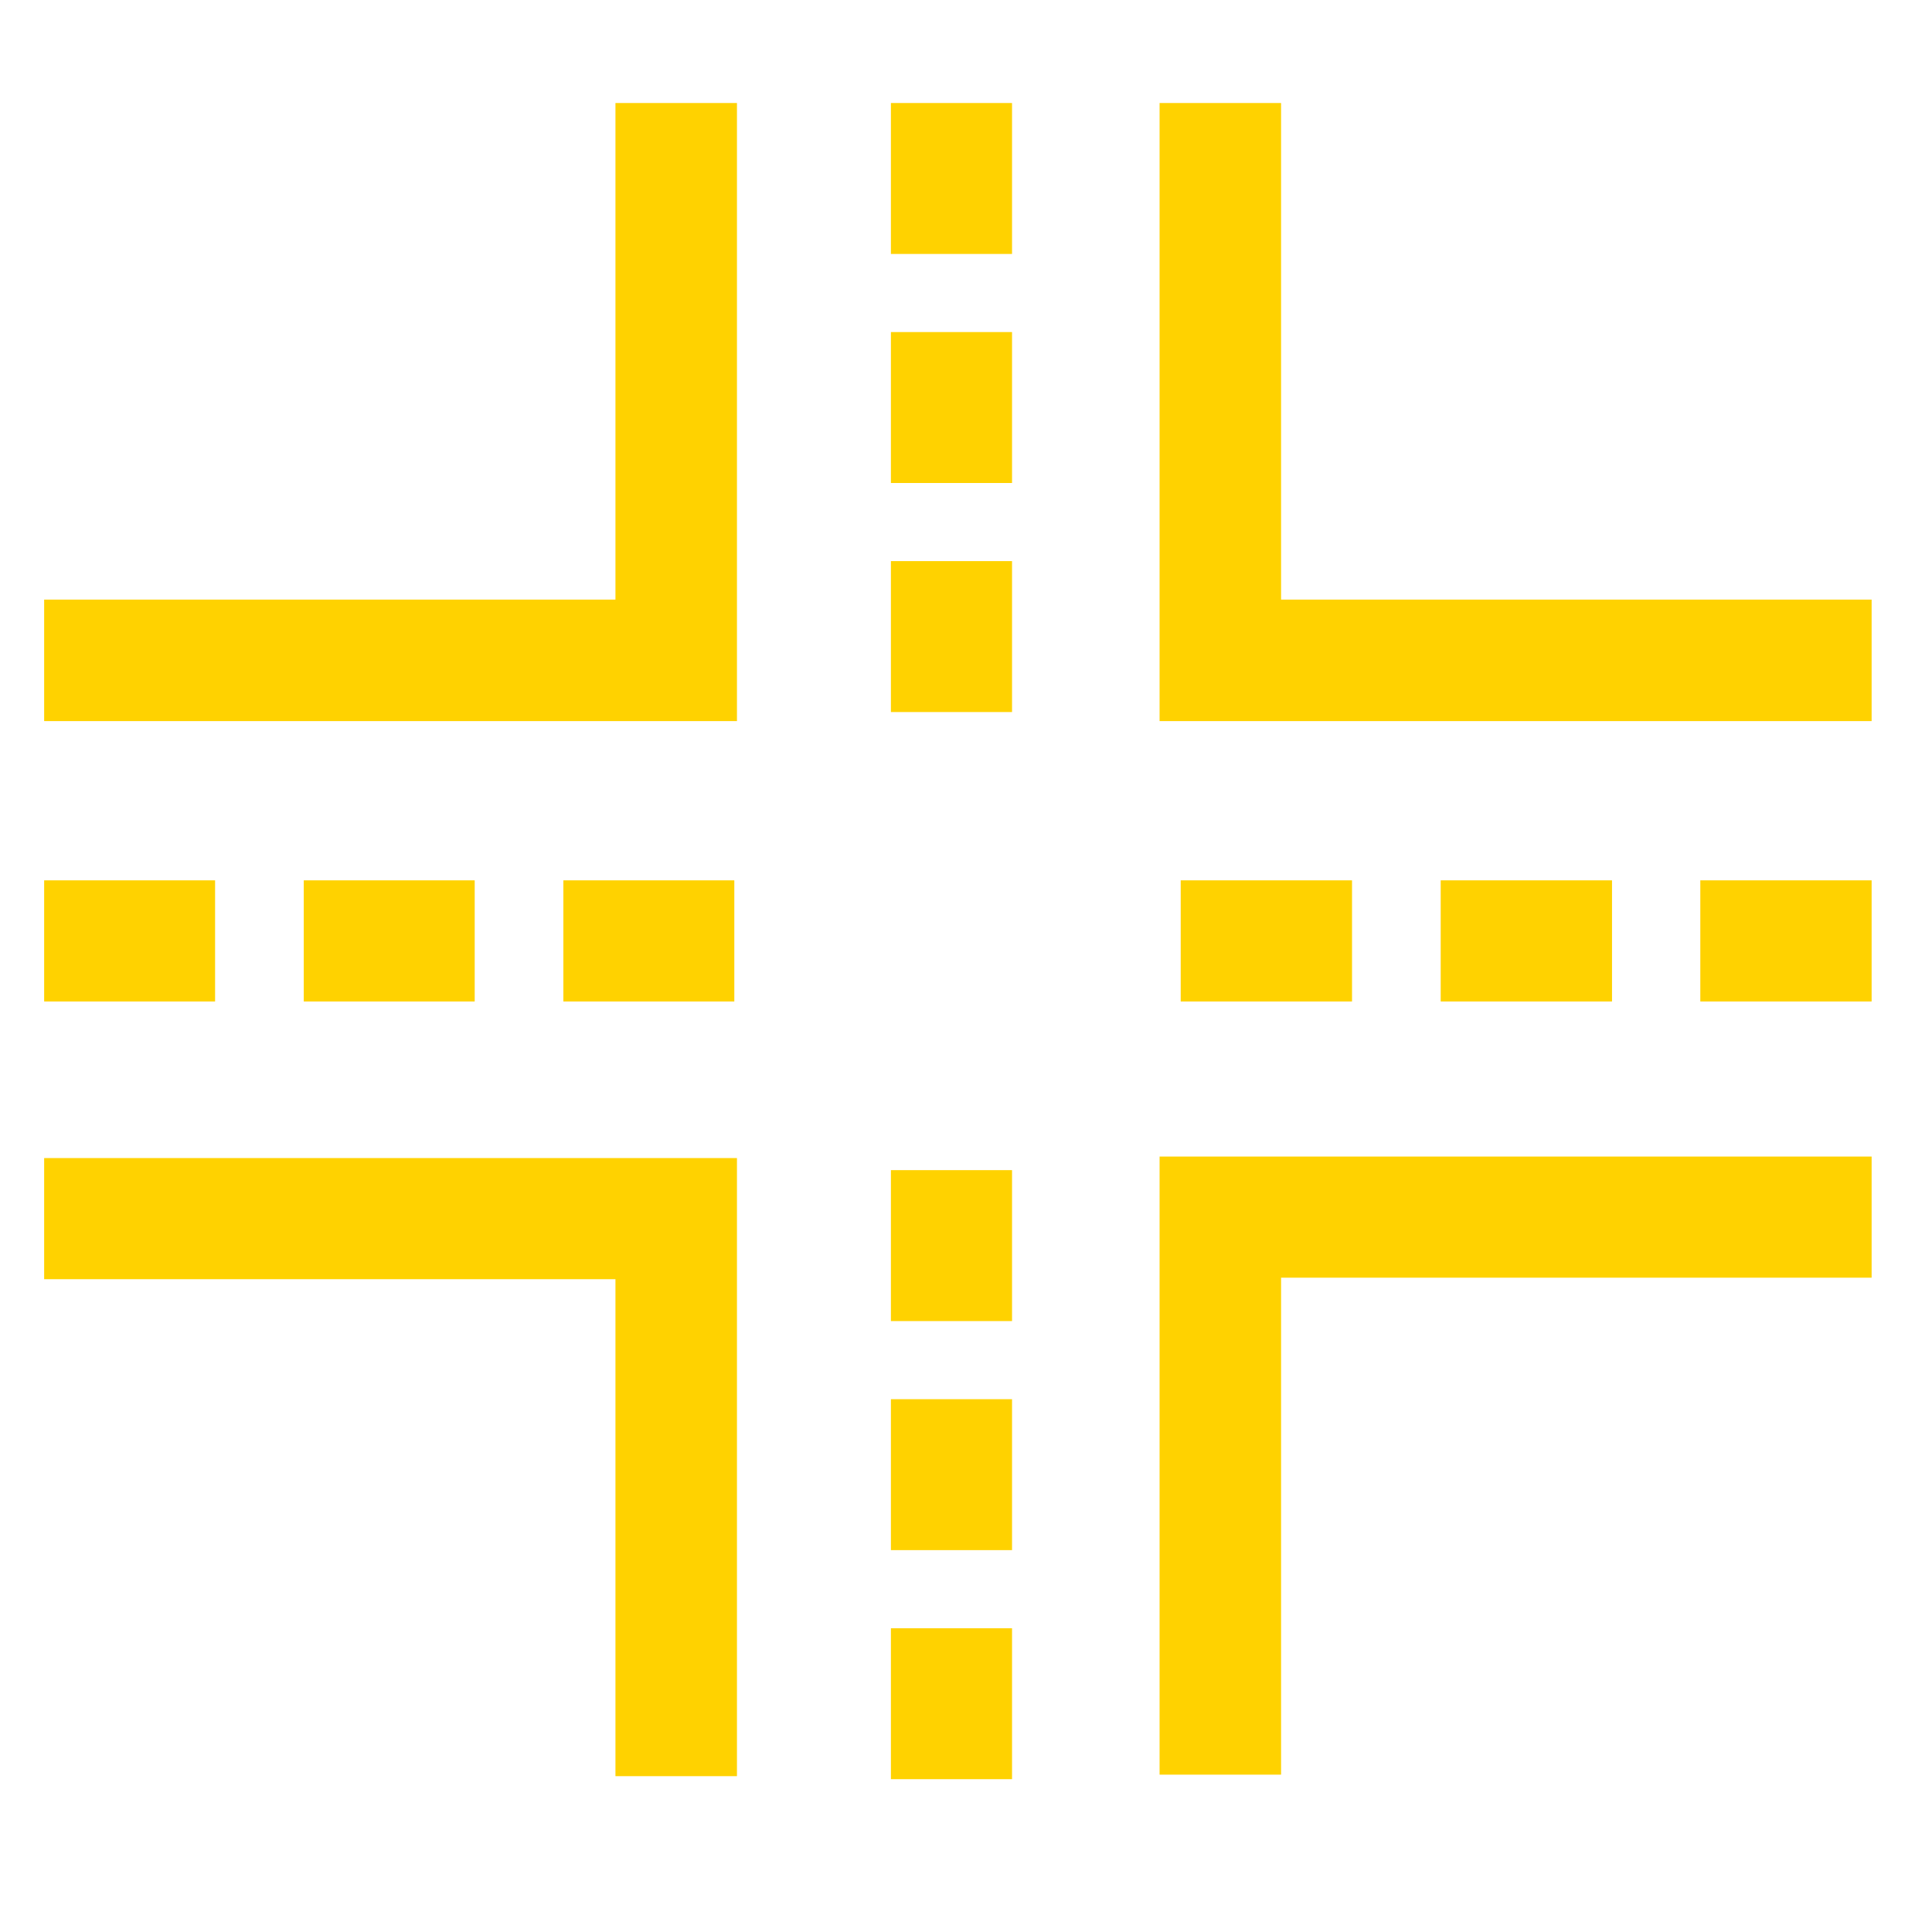
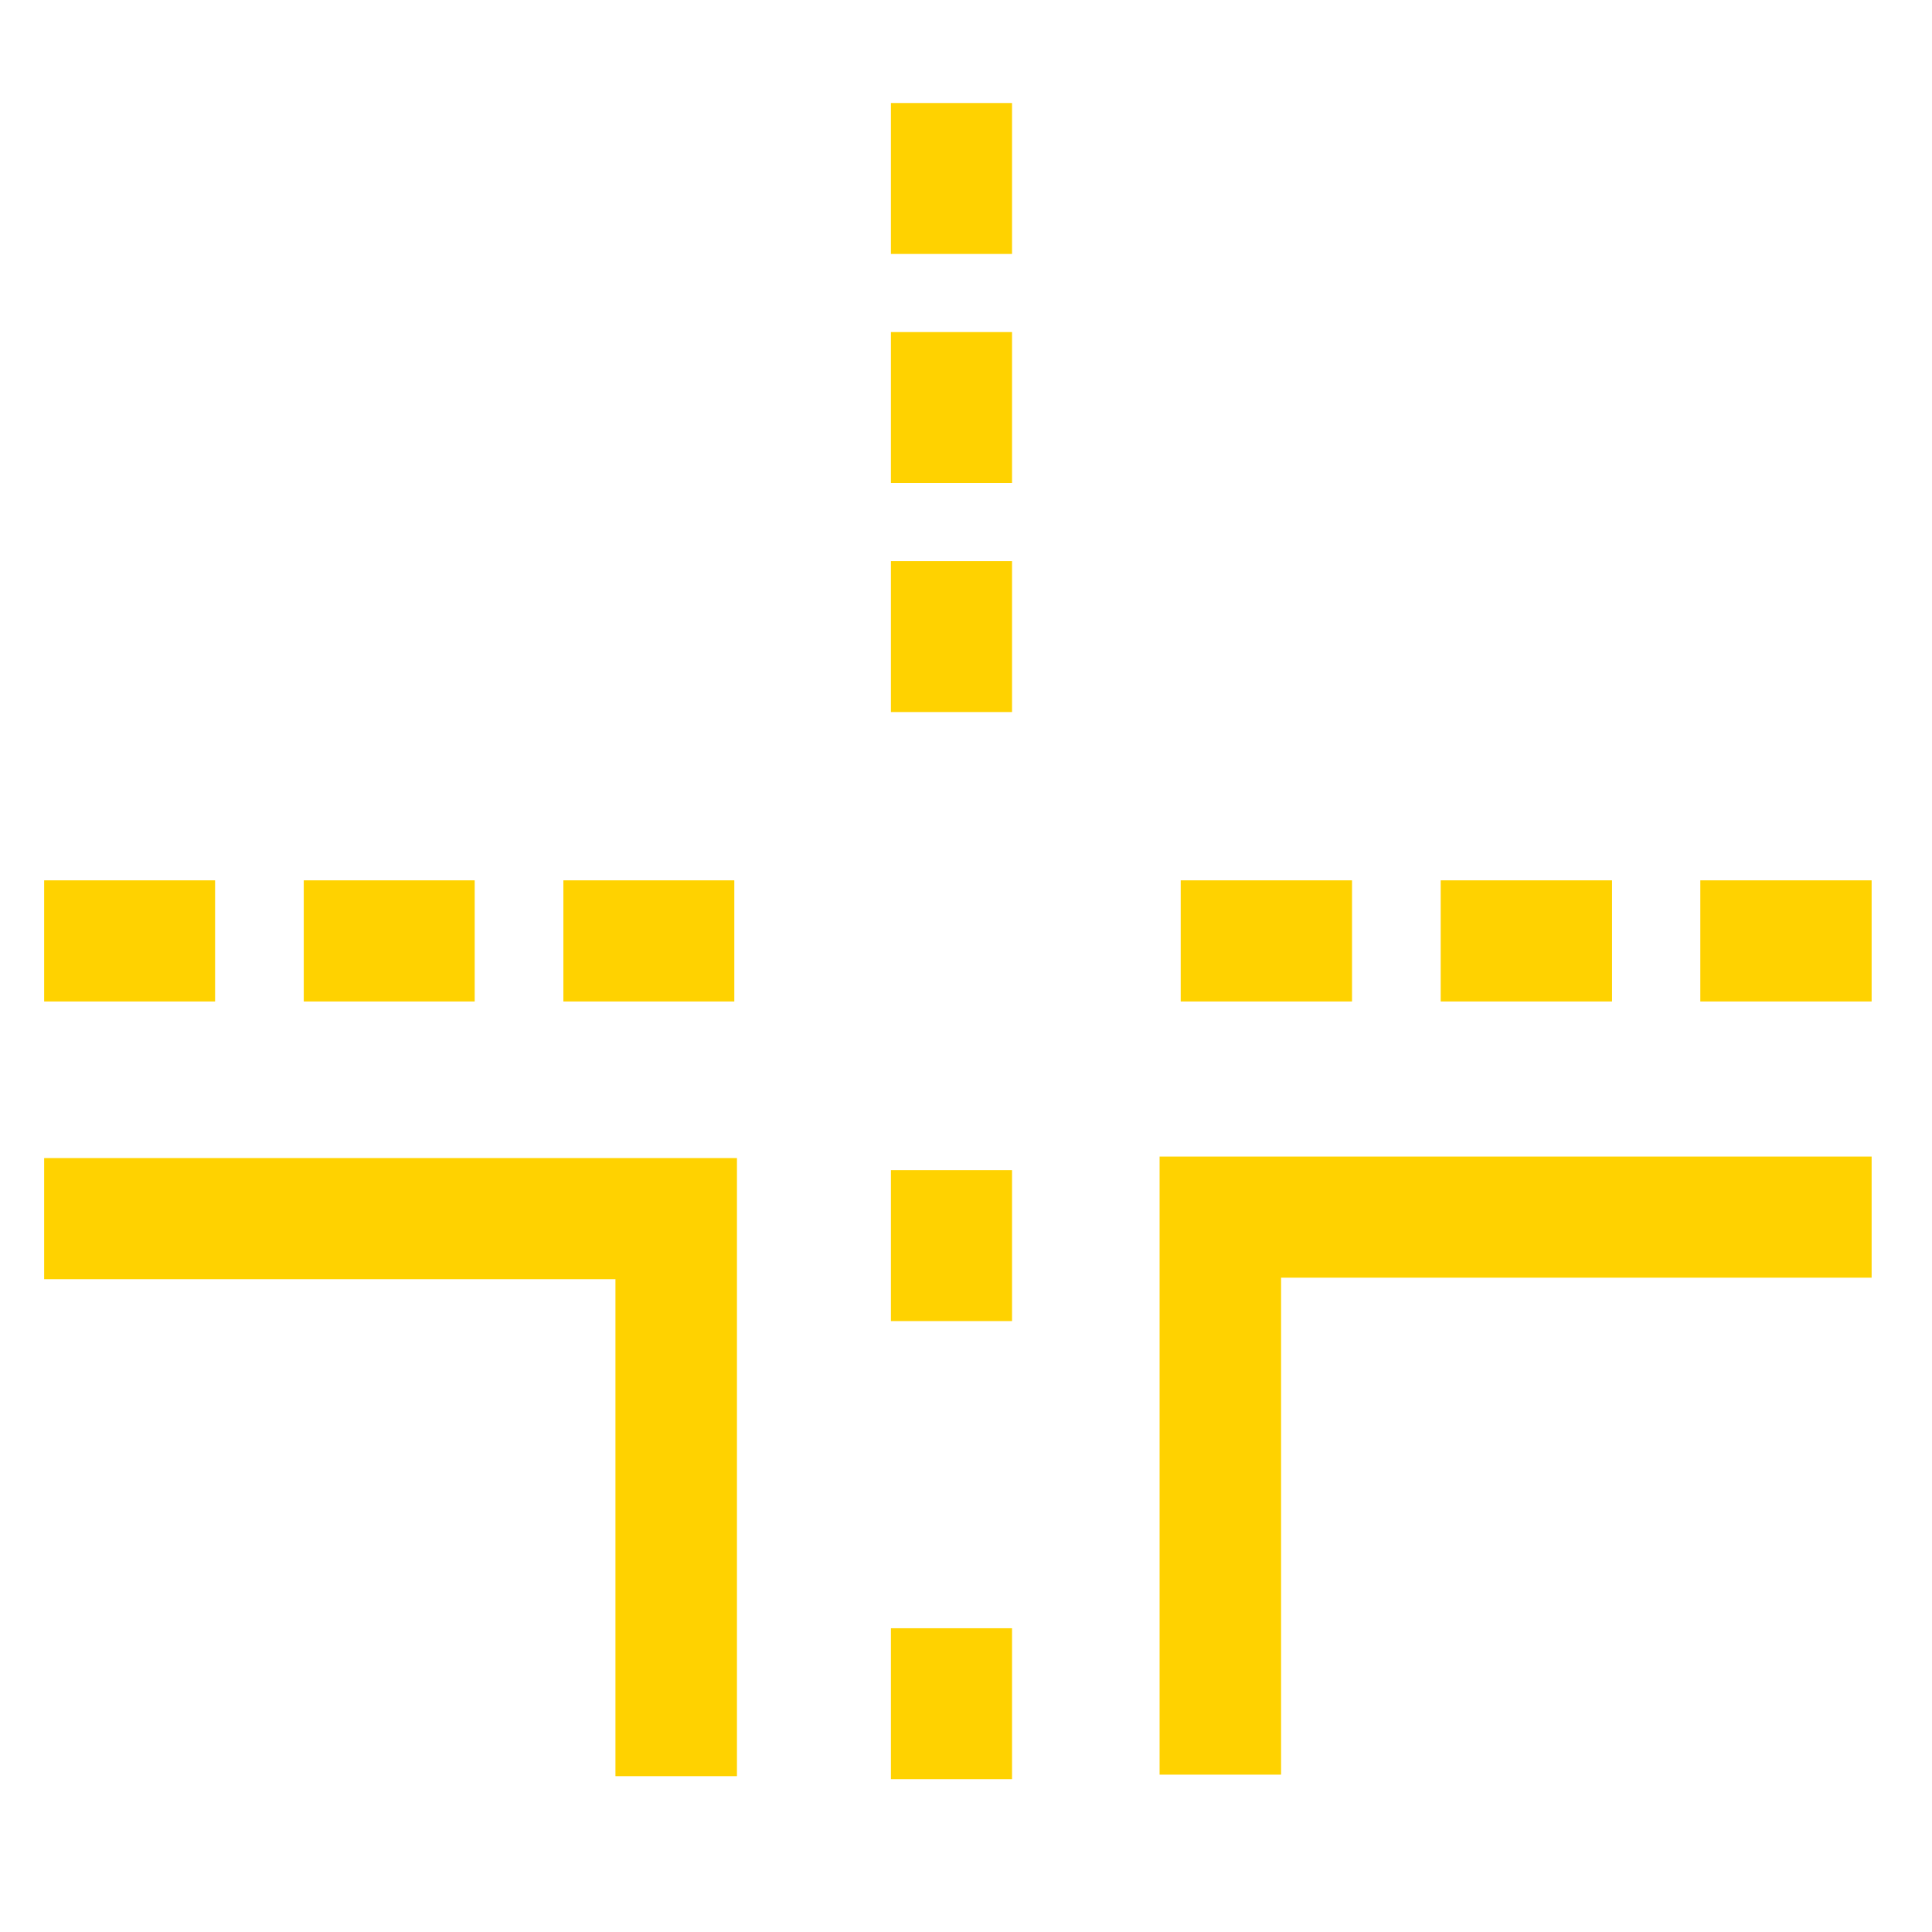
<svg xmlns="http://www.w3.org/2000/svg" version="1.1" id="Capa_1" x="0px" y="0px" viewBox="0 0 512 512" style="enable-background:new 0 0 512 512;" xml:space="preserve">
  <style type="text/css">
	.st0{fill:#FFD200;}
</style>
  <g>
-     <polygon class="st0" points="195.3,191.1 11.7,191.1 11.7,158.9 163.1,158.9 163.1,27.3 195.3,27.3  " />
-   </g>
+     </g>
  <g>
    <polygon class="st0" points="195.3,470.7 163.1,470.7 163.1,339 11.7,339 11.7,306.9 195.3,306.9  " />
  </g>
  <g>
    <polygon class="st0" points="339.5,470.3 307.3,470.3 307.3,306.5 496,306.5 496,338.6 339.5,338.6  " />
  </g>
  <g>
-     <polygon class="st0" points="496,191.1 307.3,191.1 307.3,27.3 339.5,27.3 339.5,158.9 496,158.9  " />
-   </g>
+     </g>
  <g>
    <rect x="236.1" y="27.3" class="st0" width="32.1" height="40" />
  </g>
  <g>
    <rect x="236.1" y="88" class="st0" width="32.1" height="40" />
  </g>
  <g>
    <rect x="236.1" y="148.7" class="st0" width="32.1" height="40" />
  </g>
  <g>
    <rect x="236.1" y="310.1" class="st0" width="32.1" height="40" />
  </g>
  <g>
-     <rect x="236.1" y="370.8" class="st0" width="32.1" height="40" />
-   </g>
+     </g>
  <g>
    <rect x="236.1" y="431.5" class="st0" width="32.1" height="40" />
  </g>
  <g>
    <rect x="450.6" y="233.3" class="st0" width="45.4" height="32.1" />
  </g>
  <g>
    <rect x="381.8" y="233.3" class="st0" width="45.4" height="32.1" />
  </g>
  <g>
    <rect x="312.9" y="233.3" class="st0" width="45.4" height="32.1" />
  </g>
  <g>
    <rect x="149.3" y="233.3" class="st0" width="45.3" height="32.1" />
  </g>
  <g>
    <rect x="80.5" y="233.3" class="st0" width="45.3" height="32.1" />
  </g>
  <g>
    <rect x="11.7" y="233.3" class="st0" width="45.3" height="32.1" />
  </g>
</svg>